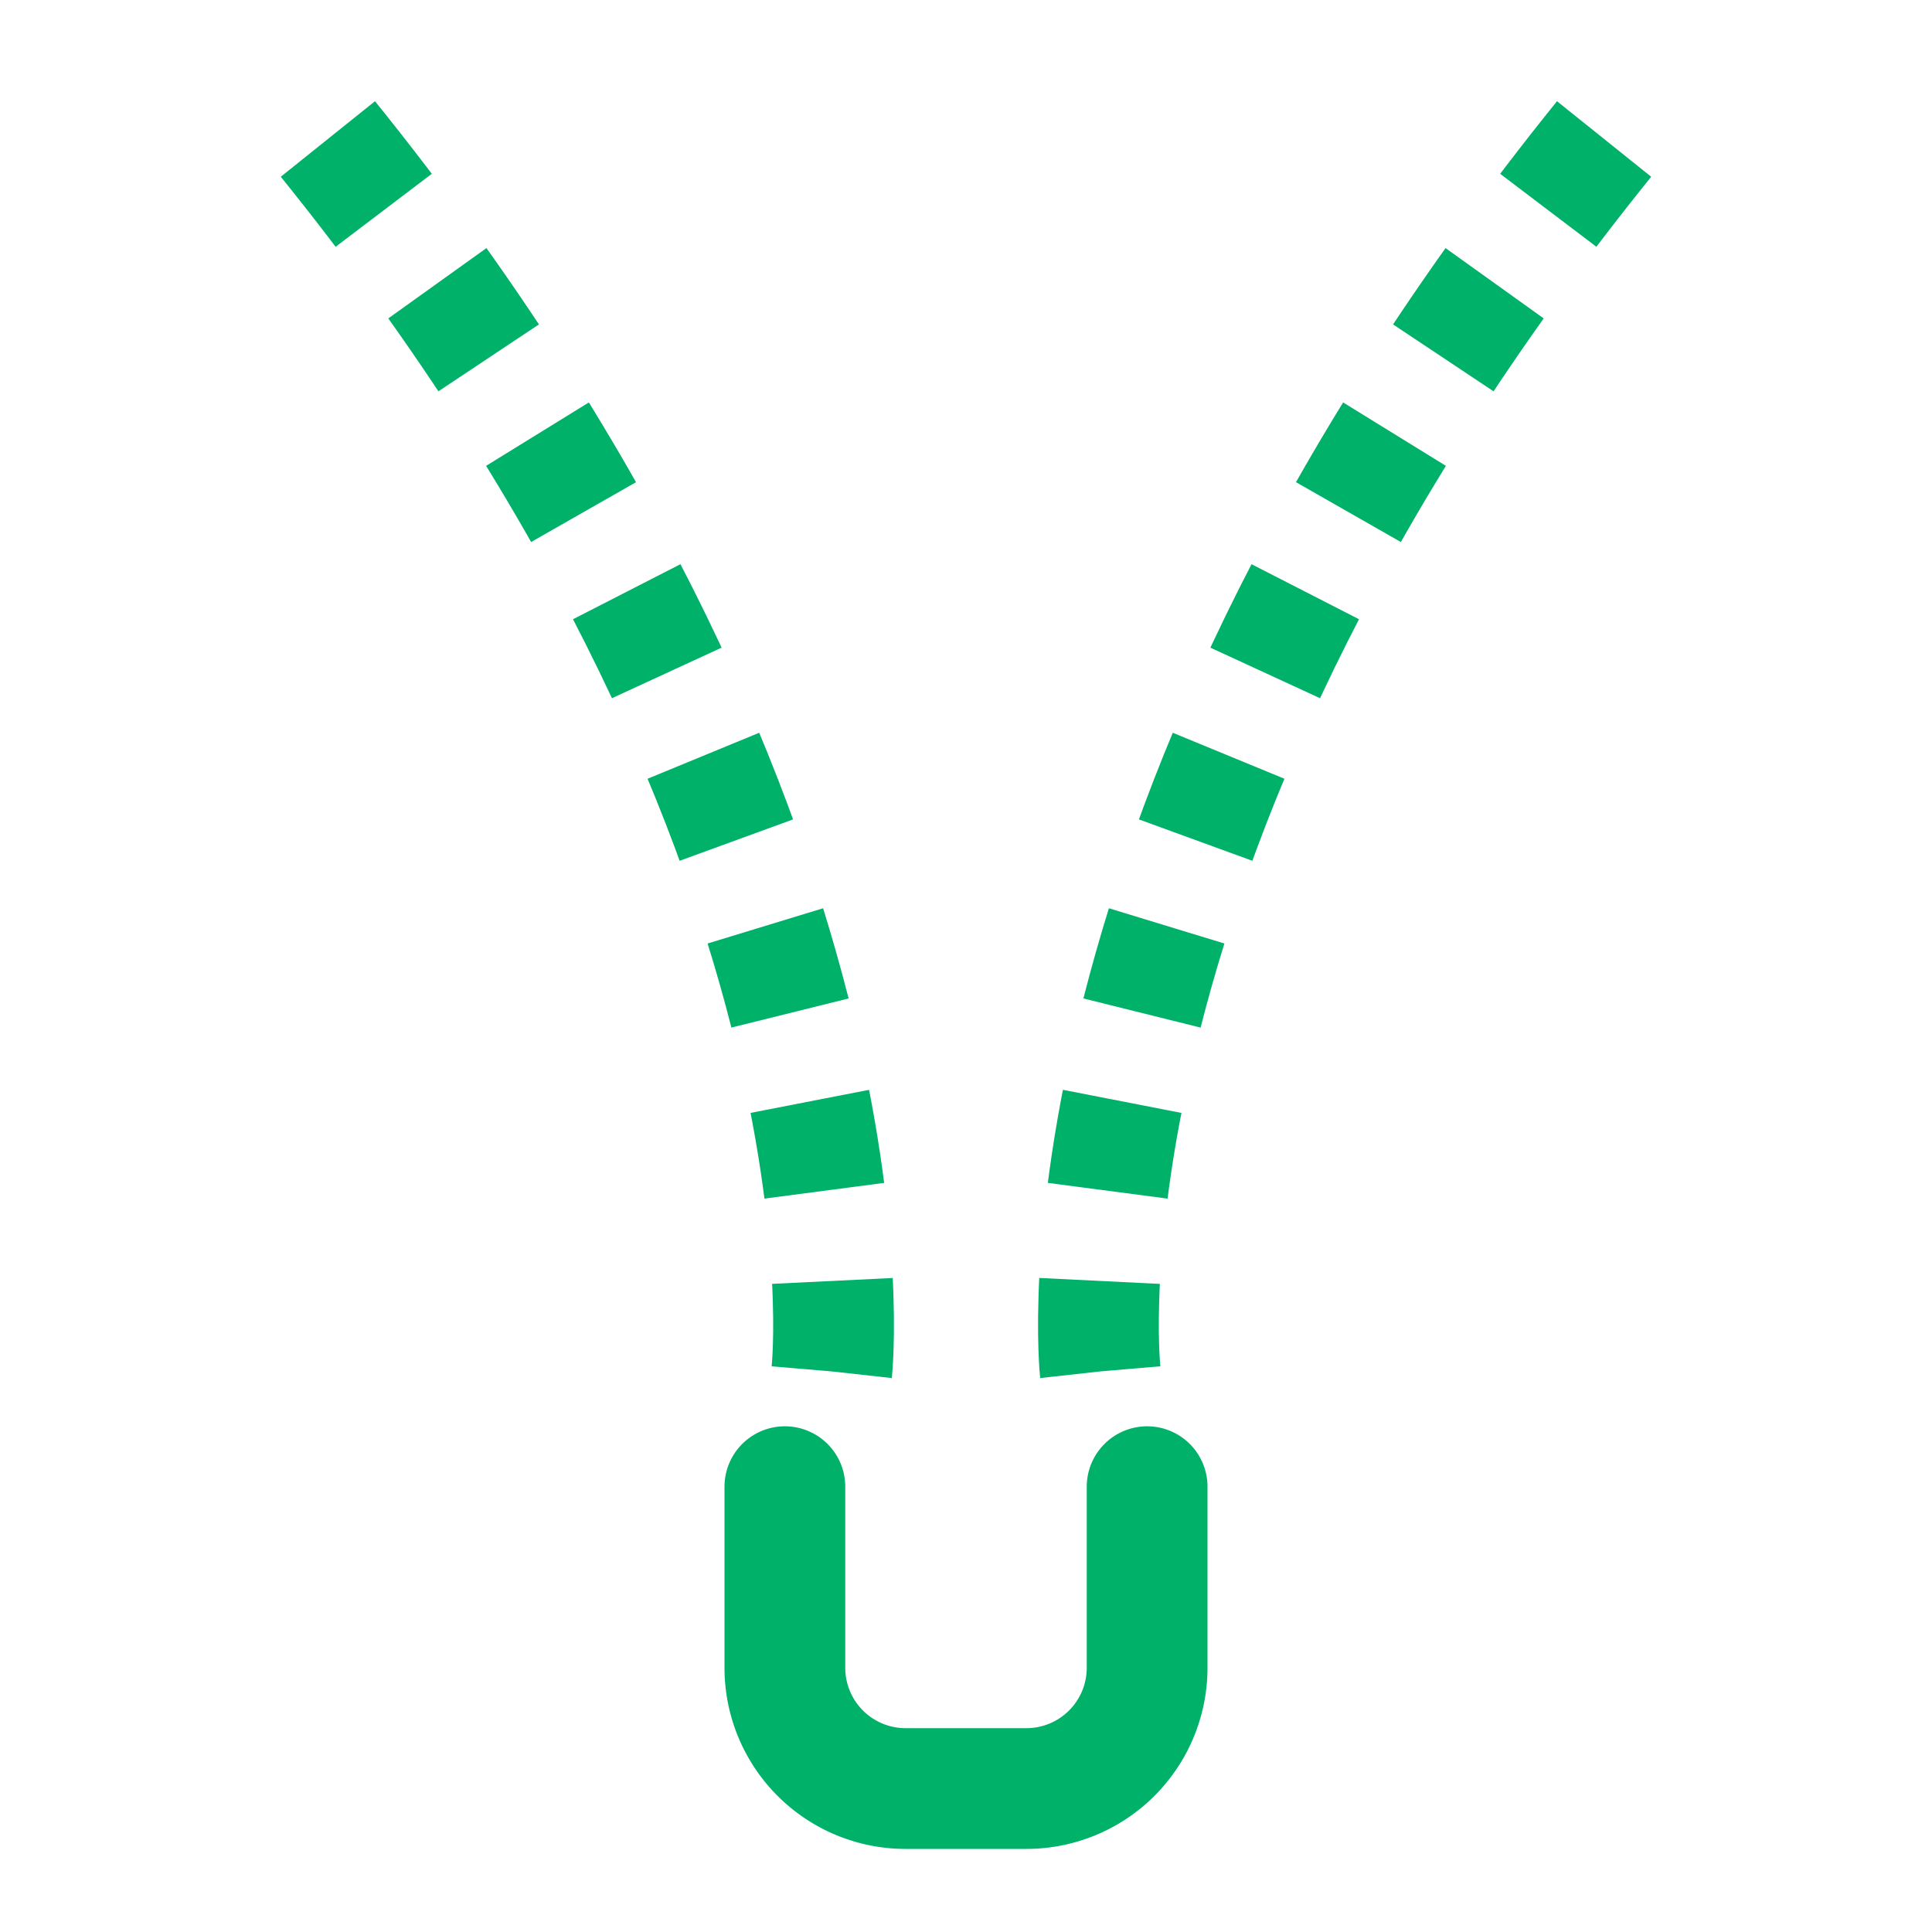
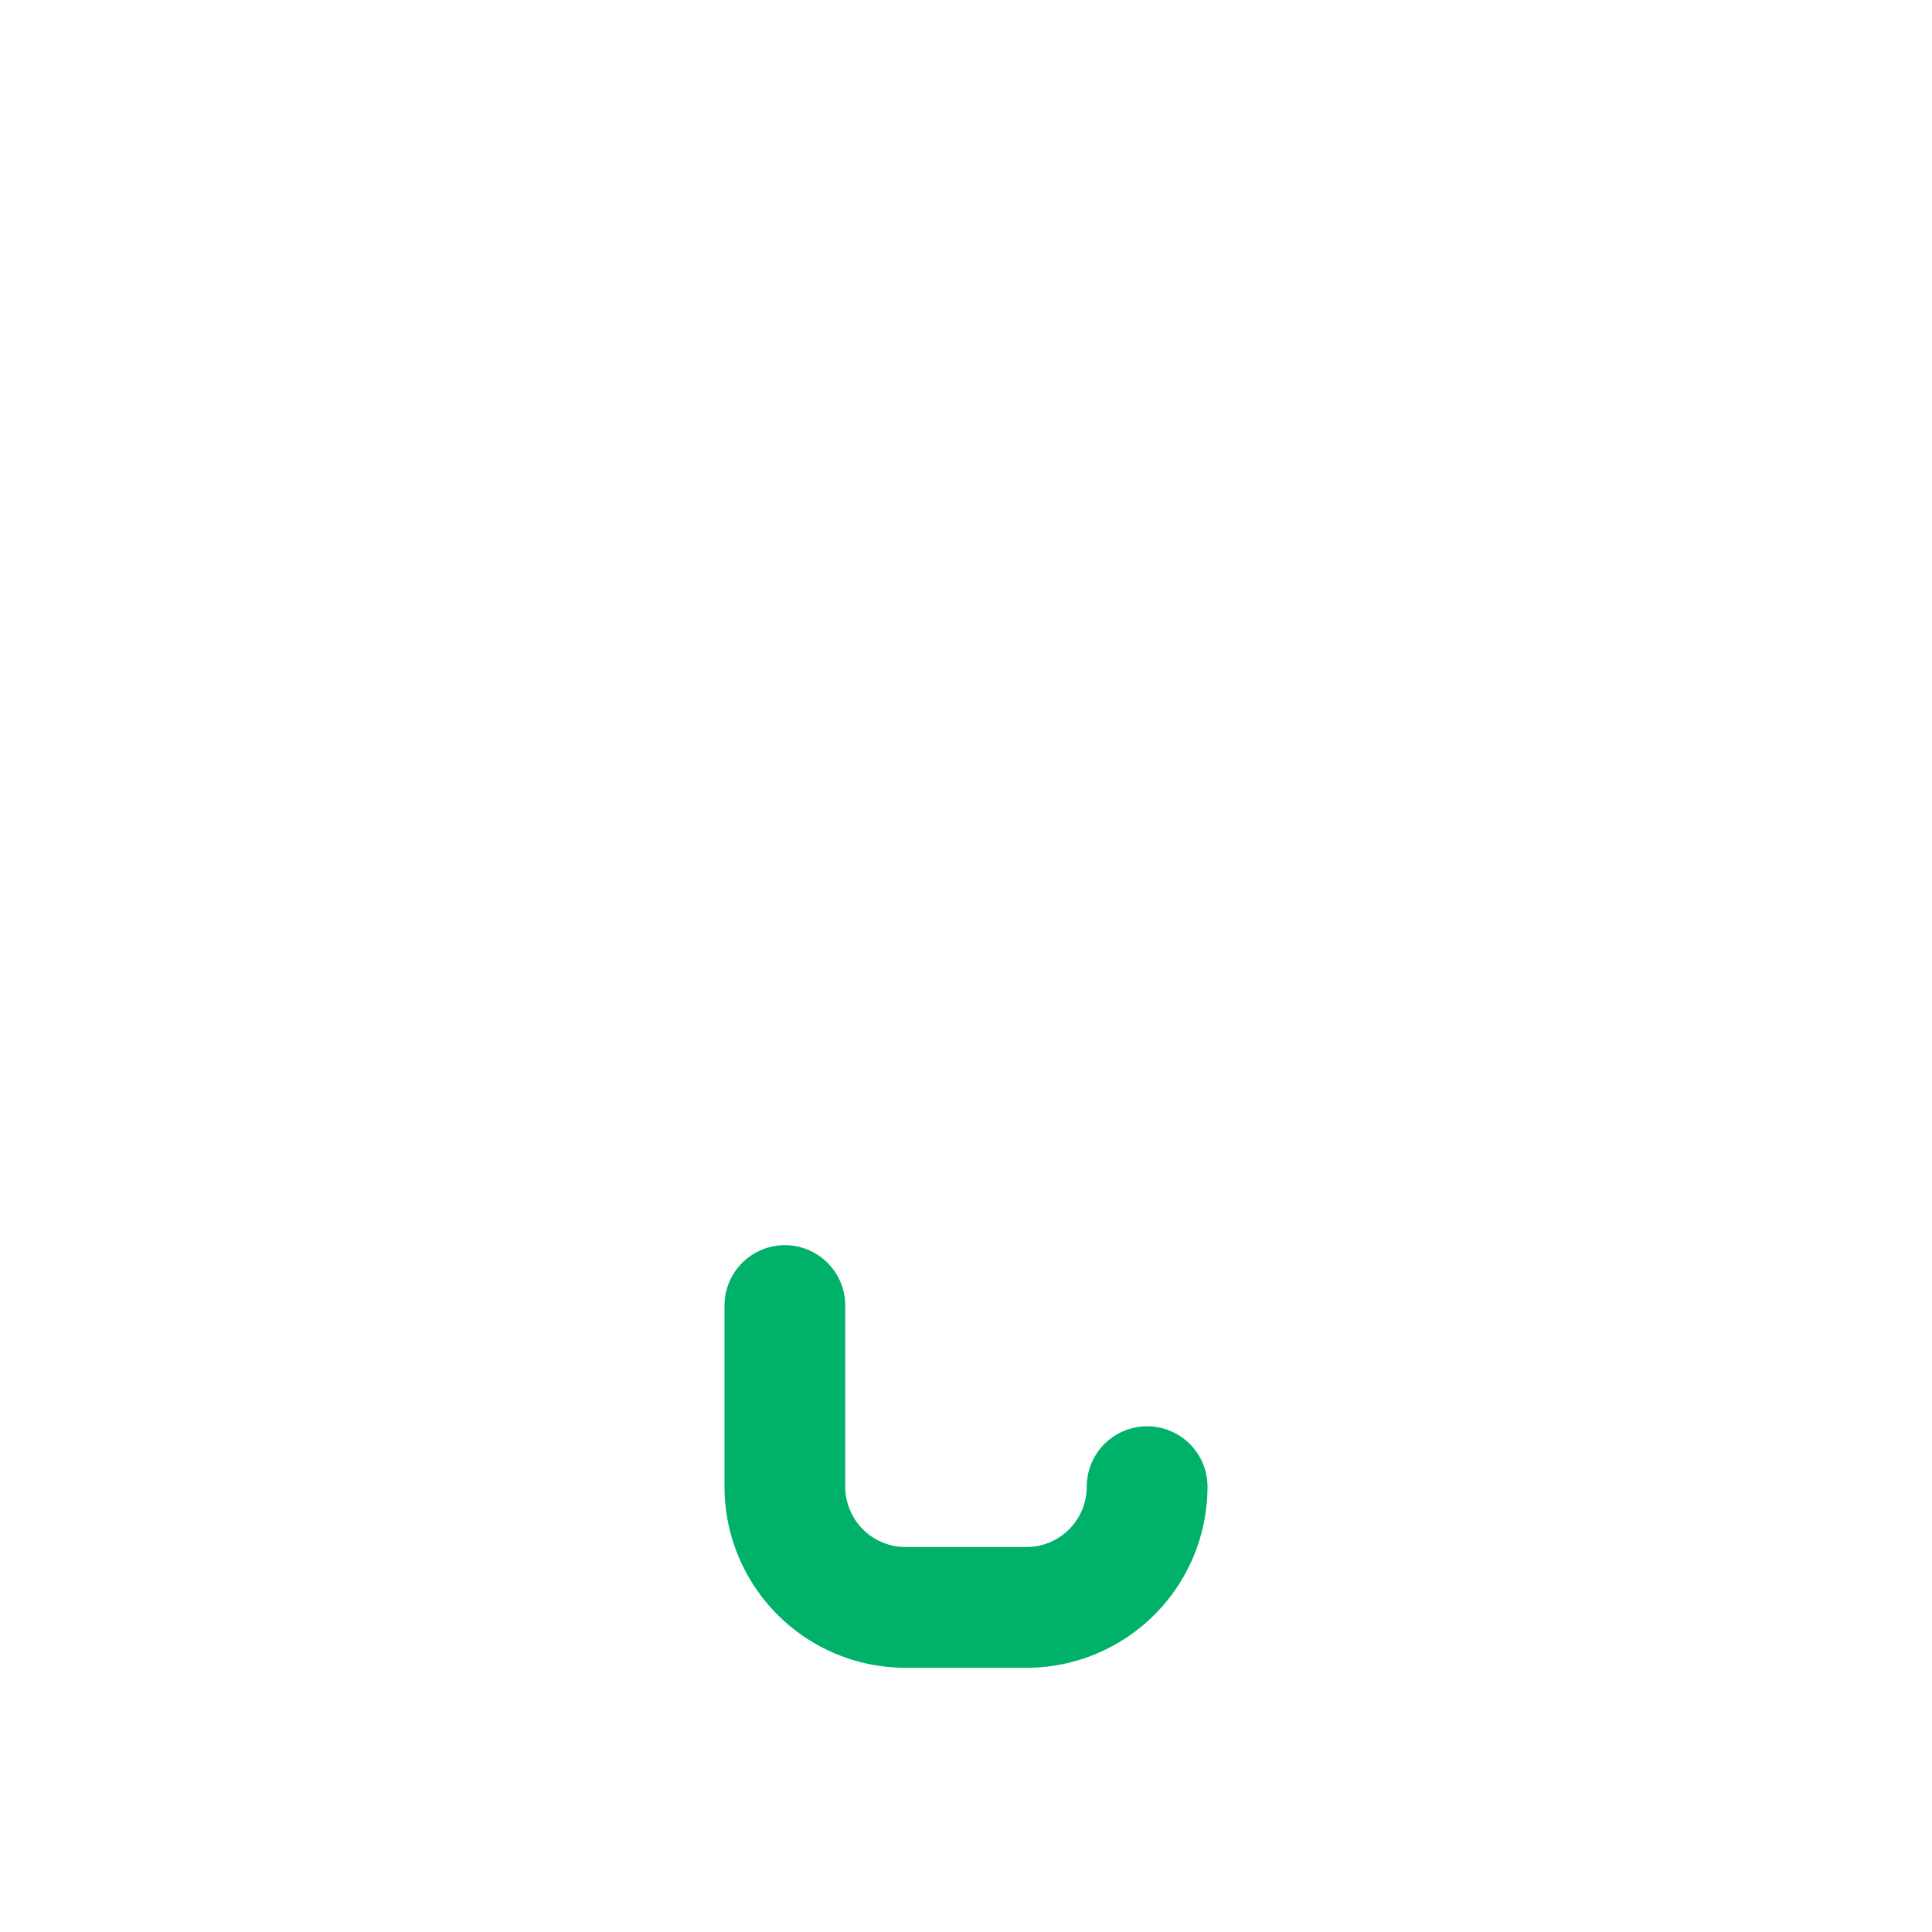
<svg xmlns="http://www.w3.org/2000/svg" viewBox="0 0 32 32">
  <defs>
    <style>
      .a, .b, .c {
        fill: none;
      }

      .a, .b {
        stroke: #00b16a;
        stroke-linejoin: round;
        stroke-width: 2px;
      }

      .a {
        stroke-dasharray: 1.5 1.5;
      }

      .b {
        stroke-linecap: round;
      }
    </style>
  </defs>
  <g>
-     <path class="a" d="M13.777,22.715s.997-9-8.584-20.706" />
-     <path class="a" d="M18.223,22.715s-.997-9,8.584-20.706" />
-     <path class="b" d="M19,24.624v3a2,2,0,0,1-2,2H15a2,2,0,0,1-2-2v-3" />
+     <path class="b" d="M19,24.624a2,2,0,0,1-2,2H15a2,2,0,0,1-2-2v-3" />
  </g>
  <rect class="c" width="32" height="32" />
</svg>